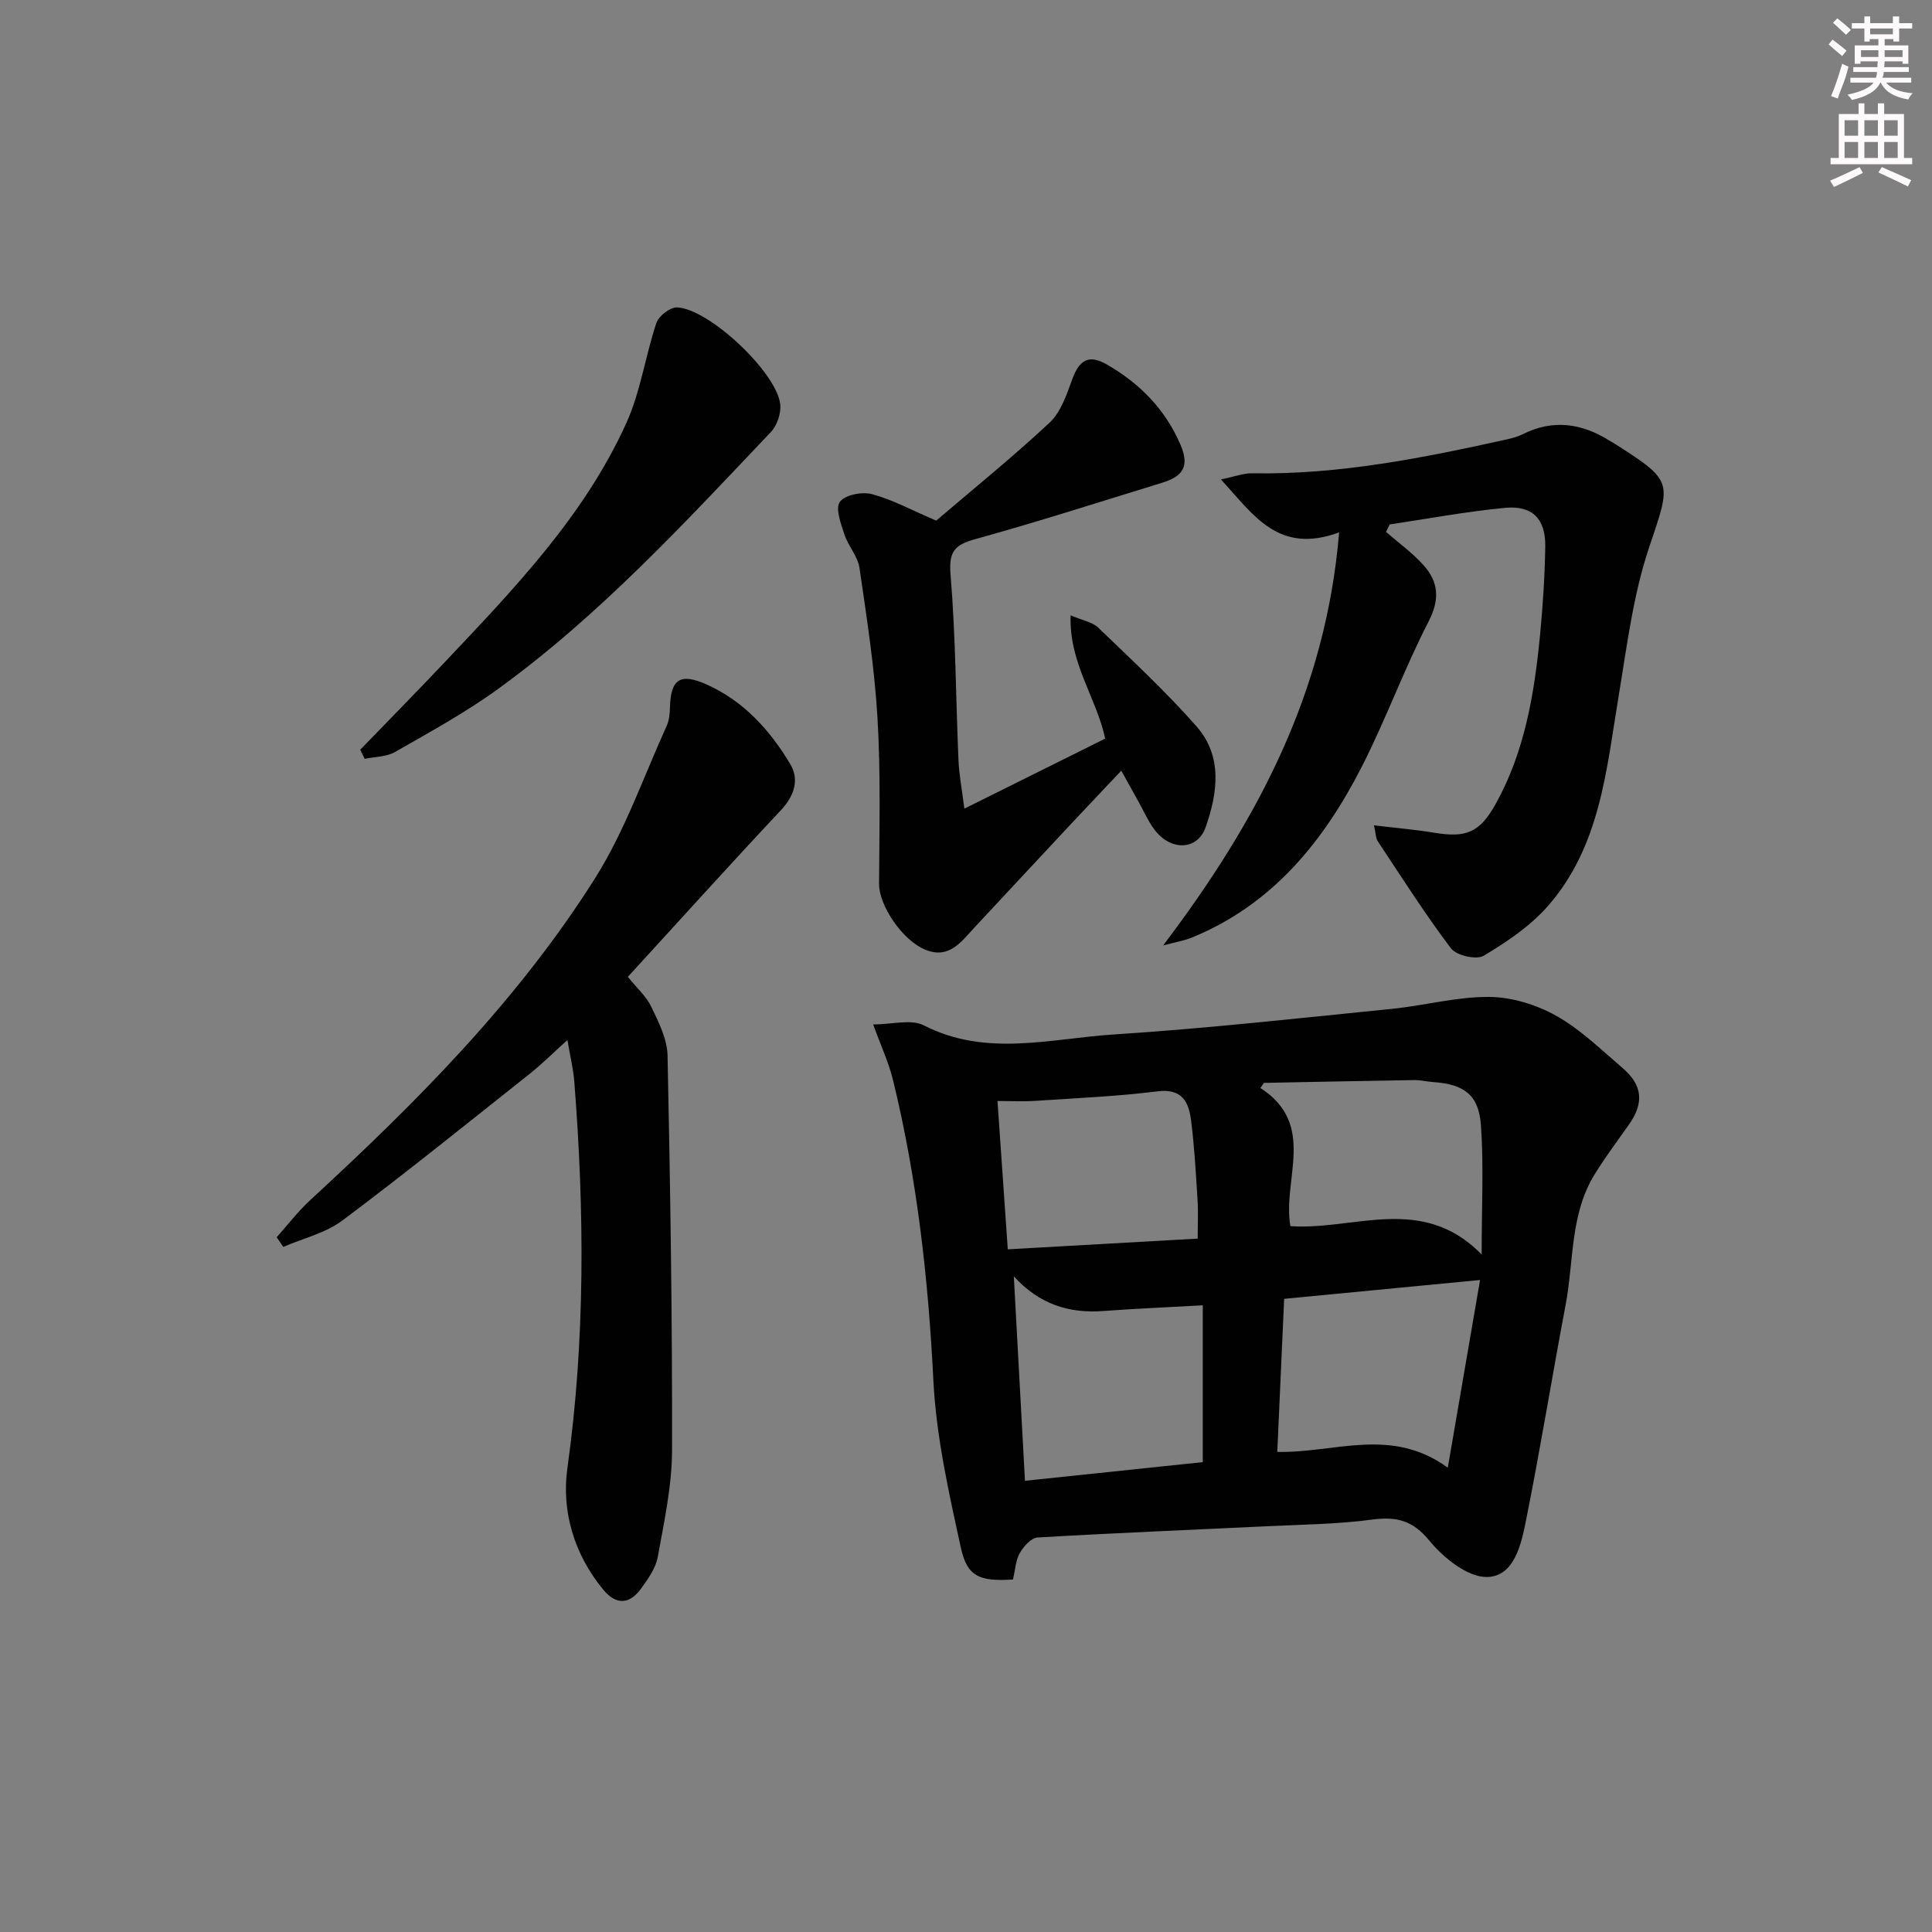
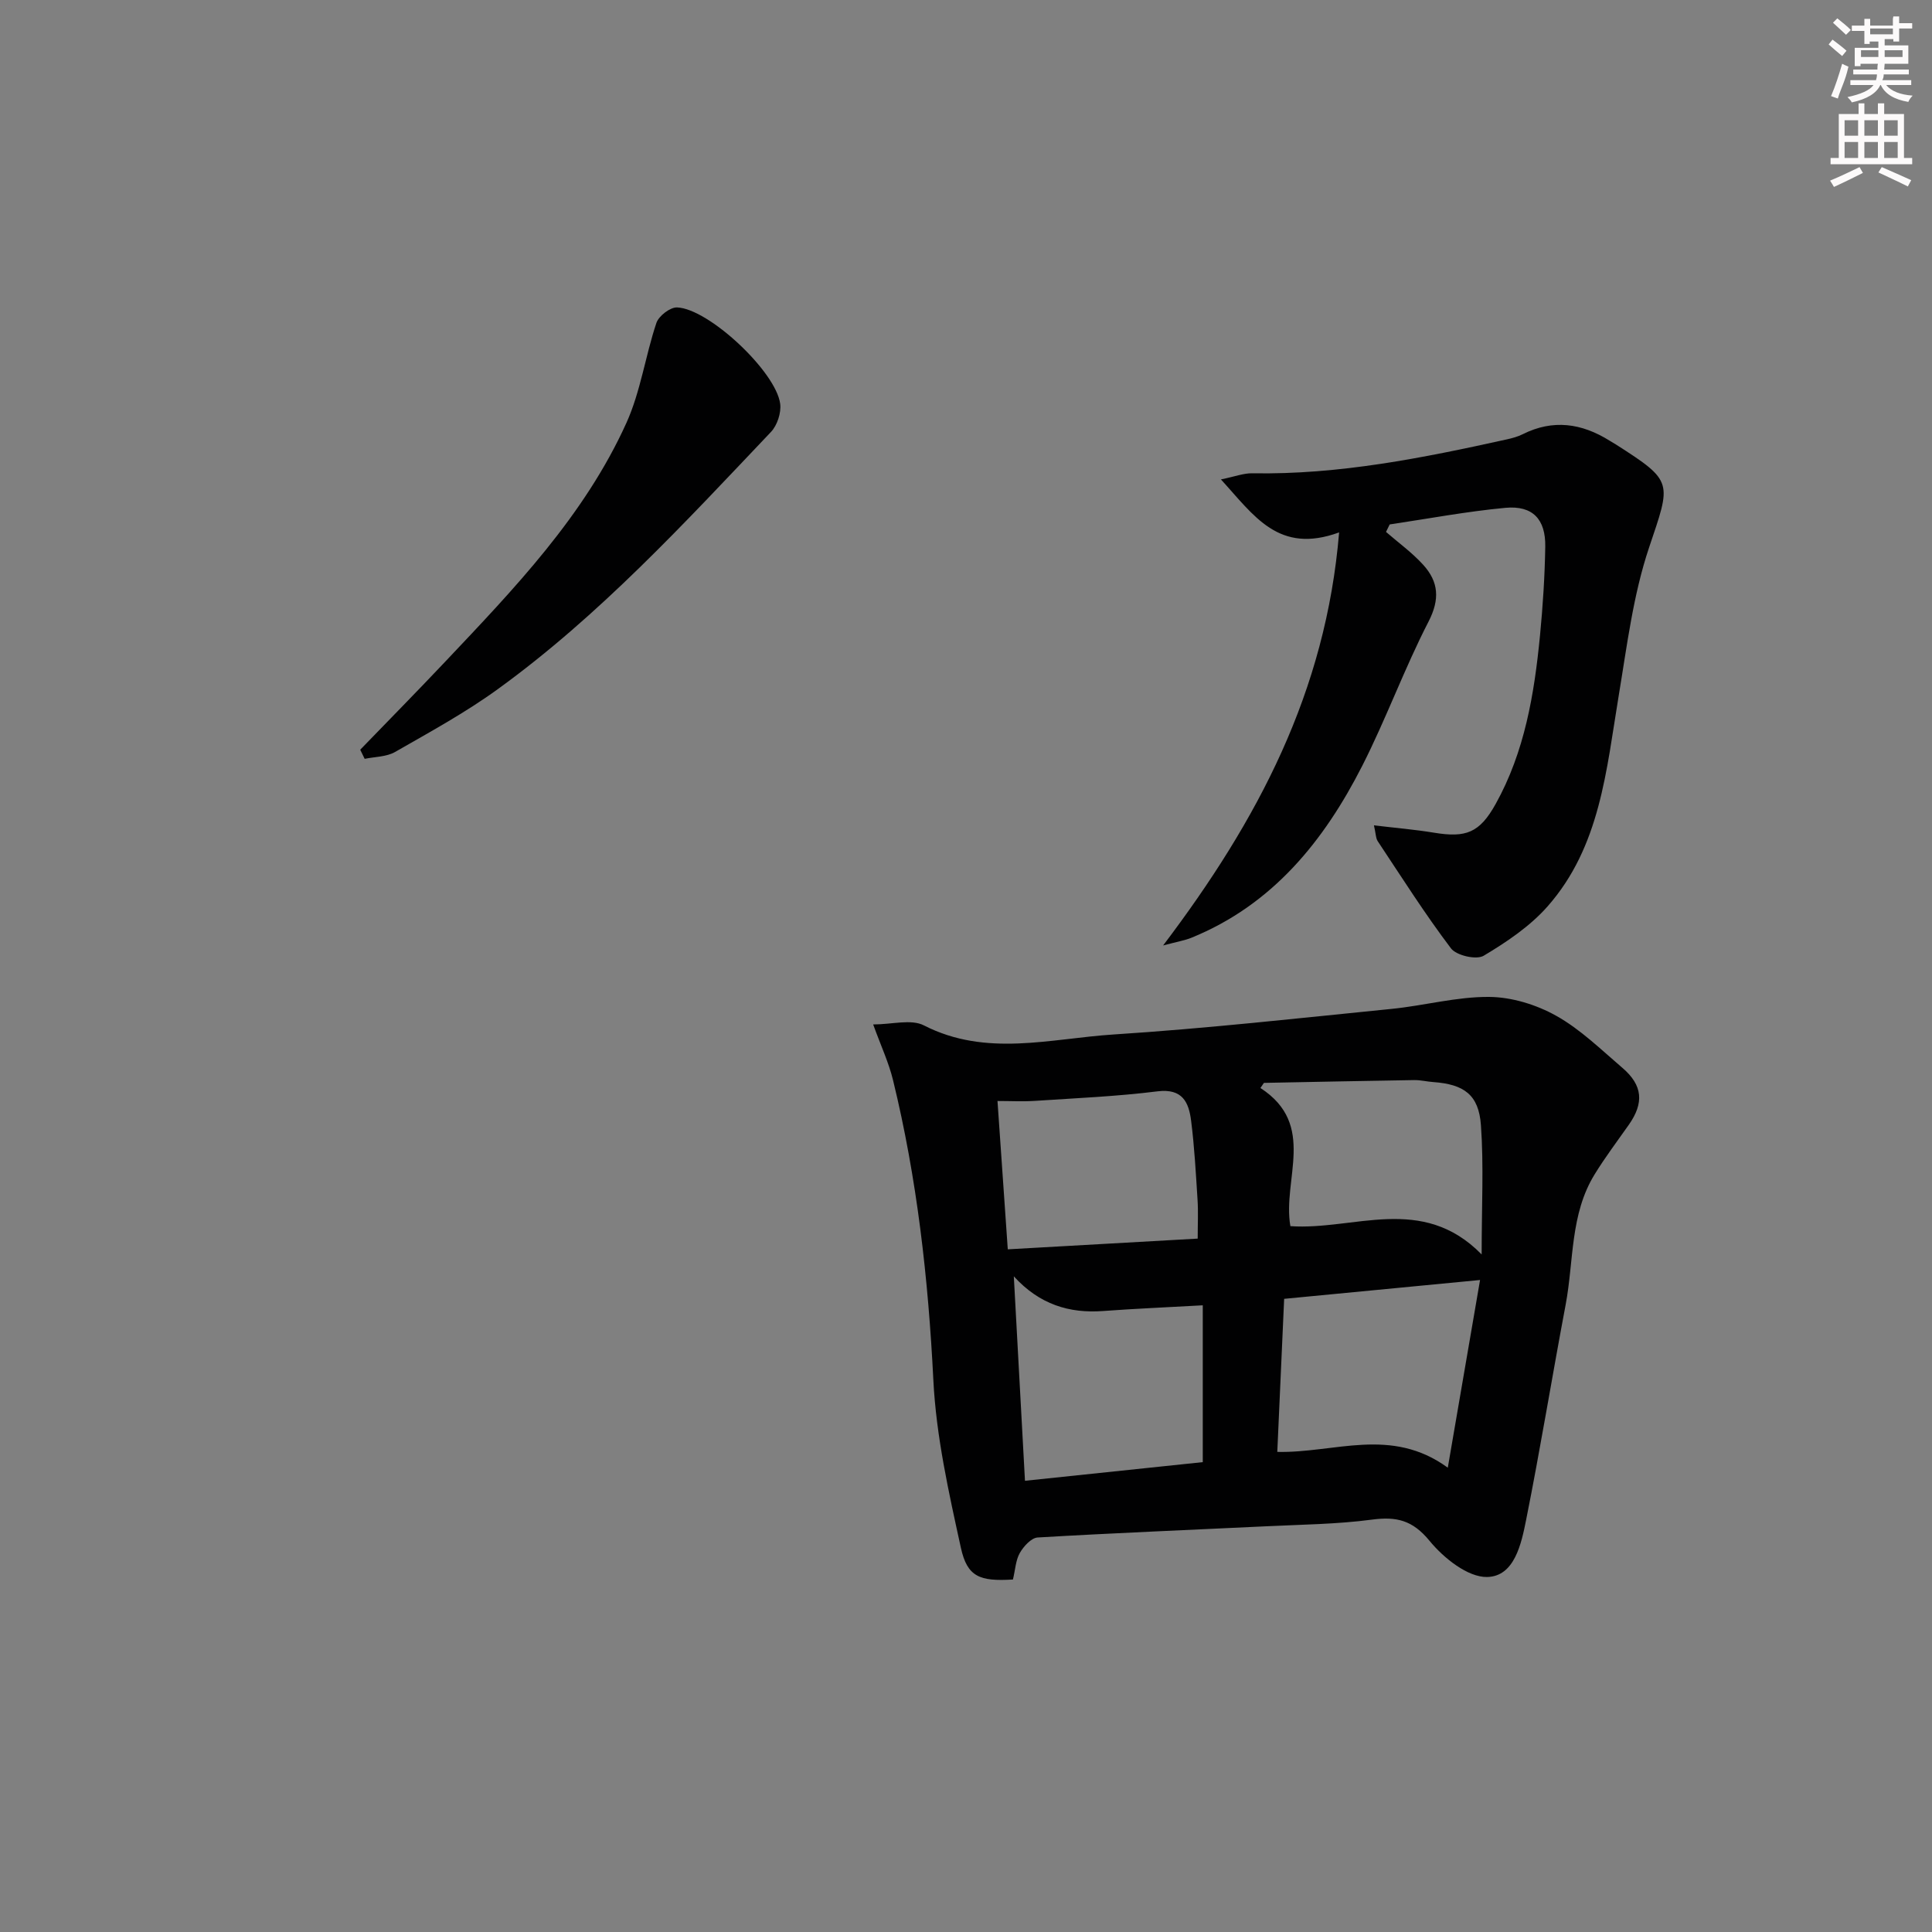
<svg xmlns="http://www.w3.org/2000/svg" enable-background="new 0 0 400 400" viewBox="0 0 400 400">
  <rect x="0" y="0" width="400" height="400" fill="#808080" stroke="none" />
  <g fill="#010102">
    <path d="m209.72 327.02c-6.87.42-9.46-.53-10.78-6.57-2.51-11.46-5.12-23.08-5.7-34.73-1.05-20.99-3.37-41.71-8.35-62.1-.88-3.62-2.5-7.07-4.11-11.52 3.92 0 7.86-1.16 10.51.2 12.91 6.61 26.19 2.72 39.24 1.88 19.23-1.24 38.4-3.38 57.58-5.3 6.75-.67 13.46-2.53 20.18-2.48 4.68.03 9.79 1.6 13.91 3.91 5.01 2.8 9.28 7 13.7 10.78 4.22 3.6 4.51 7.26 1.33 11.78-2.38 3.39-4.89 6.71-7.06 10.24-5.12 8.28-4.31 17.95-6.02 27.02-2.8 14.83-5.22 29.73-8.18 44.53-.99 4.96-2.4 11.7-8.05 11.84-4 .1-9.04-3.93-11.95-7.49-3.51-4.28-6.84-5.06-11.91-4.39-7.23.96-14.58 1.02-21.89 1.38-15.78.76-31.56 1.39-47.33 2.32-1.32.08-2.91 1.83-3.69 3.19-.86 1.5-.94 3.46-1.43 5.51zm39.3-24.3c0-11.04 0-21.57 0-32.47-7.42.42-14.02.69-20.6 1.18-7.02.53-13.21-1.35-18.52-7.18.81 14.88 1.55 28.4 2.31 42.33 12.57-1.31 24.73-2.59 36.81-3.86zm57.41-37.71c-14.26 1.37-27.21 2.62-40.56 3.9-.48 10.77-.94 21.13-1.42 31.69 11.89.27 23.55-5.3 35.3 3.27 2.32-13.51 4.44-25.81 6.68-38.86zm-58.46-8.57c0-3.09.13-5.56-.03-8.01-.35-5.46-.64-10.94-1.33-16.37-.48-3.81-1.76-6.75-6.96-6.11-8.39 1.05-16.87 1.41-25.32 1.97-2.54.17-5.1.03-7.81.03.75 10.77 1.42 20.48 2.13 30.71 13.52-.77 26.52-1.5 39.32-2.22zm13.71-32.24c-.24.35-.48.7-.72 1.06 11.75 7.61 4.5 18.9 6.2 28.6 13.18.92 27.24-6.75 39.6 5.86 0-10.02.45-18.43-.15-26.77-.45-6.31-3.52-8.46-9.86-8.92-1.32-.09-2.64-.43-3.95-.41-10.37.16-20.75.38-31.12.58z" />
-     <path d="m129.99 202.25c1.82 2.26 3.8 4 4.85 6.19 1.53 3.19 3.3 6.69 3.37 10.09.57 27.25.99 54.51.93 81.77-.02 7.36-1.64 14.76-2.96 22.06-.42 2.32-2.01 4.55-3.45 6.54-2.35 3.24-5.12 3.49-7.8.26-6.06-7.32-8.71-16.27-7.46-25.17 3.73-26.69 3.53-53.34 1.43-80.08-.2-2.58-.84-5.12-1.42-8.59-2.94 2.65-5.23 4.95-7.76 6.96-12.88 10.22-25.67 20.55-38.82 30.4-3.49 2.62-8.14 3.69-12.25 5.48-.46-.67-.91-1.34-1.37-2 2.31-2.58 4.43-5.37 6.96-7.7 21.98-20.23 43.05-41.36 59.04-66.76 6.12-9.73 9.96-20.89 14.76-31.44.53-1.16.63-2.57.67-3.88.17-5.71 2.07-7.1 7.47-4.72 7.73 3.42 13.24 9.49 17.45 16.57 1.89 3.18.84 6.53-1.94 9.5-10.57 11.27-20.93 22.75-31.7 34.52z" />
    <path d="m277.25 110.23c-12.56 4.58-17.58-3.45-24.47-10.97 2.92-.6 4.72-1.31 6.51-1.27 17.92.32 35.32-3.18 52.68-7.02 1.12-.25 2.27-.56 3.29-1.07 6.28-3.15 12.22-2.27 17.98 1.33.42.26.86.5 1.28.77 12.1 7.73 11.46 7.77 6.89 21.4-3.29 9.81-4.56 20.33-6.27 30.61-2.56 15.4-3.81 31.28-14.75 43.67-3.64 4.12-8.46 7.36-13.22 10.2-1.51.9-5.64-.05-6.76-1.53-5.4-7.13-10.2-14.72-15.16-22.18-.42-.63-.39-1.55-.79-3.29 4.51.54 8.5.87 12.44 1.52 6.6 1.09 9.42.04 12.74-5.91 6.03-10.82 8.02-22.79 9.2-34.9.59-6.12.99-12.27 1.09-18.41.09-5.7-2.62-8.56-8.25-8.04-8.02.75-15.98 2.25-23.96 3.44-.25.52-.51 1.03-.76 1.55 2.59 2.25 5.42 4.29 7.71 6.82 3.18 3.51 3.48 7.12 1.08 11.77-5.01 9.73-8.76 20.1-13.72 29.85-7.93 15.57-18.56 28.75-35.38 35.59-1.39.56-2.91.8-5.84 1.59 19.66-25.97 33.7-52.55 36.44-85.52z" />
-     <path d="m193.83 107.79c7.44-6.36 15.72-13.05 23.48-20.29 2.34-2.19 3.54-5.83 4.7-9.01 1.45-3.96 3.41-5.17 7.11-3.05 6.82 3.9 12.15 9.31 15.28 16.62 1.85 4.32.74 6.49-3.8 7.89-12.85 3.95-25.66 8.07-38.61 11.65-4.3 1.19-5.59 2.52-5.19 7.34 1.06 12.76 1.09 25.6 1.64 38.4.13 3.06.72 6.09 1.22 10.08 10.31-5.13 19.72-9.81 29.16-14.5-1.83-8.53-7.5-15.59-7.16-25.52 2.47 1.06 4.51 1.38 5.73 2.56 6.93 6.68 14.02 13.24 20.36 20.46 5.4 6.15 4.37 13.72 1.87 20.83-1.71 4.88-7.3 5-10.67.43-1.27-1.72-2.14-3.73-3.19-5.62s-2.1-3.78-3.61-6.5c-3.62 3.84-7 7.39-10.35 10.97-6.71 7.17-13.39 14.37-20.09 21.55-2.71 2.91-5.17 6.5-10.03 4.59-4.85-1.91-9.7-9.23-9.68-13.65.06-11.43.35-22.89-.32-34.28-.61-10.42-2.22-20.8-3.73-31.14-.35-2.42-2.34-4.55-3.13-6.96-.72-2.21-1.91-5.39-.94-6.73 1.05-1.45 4.6-2.15 6.63-1.61 4.24 1.13 8.22 3.31 13.32 5.49z" />
    <path d="m74.58 155.22c5.87-6.07 11.79-12.08 17.58-18.21 14.3-15.13 28.81-30.19 37.53-49.45 2.94-6.5 3.92-13.87 6.21-20.7.48-1.44 2.84-3.26 4.27-3.21 6.53.22 20.5 13.3 21.36 19.96.24 1.86-.62 4.46-1.91 5.82-17.87 18.82-35.47 37.98-56.61 53.29-6.7 4.85-14.03 8.85-21.22 12.97-1.78 1.02-4.18.98-6.29 1.42-.31-.63-.62-1.26-.92-1.89z" />
  </g>
-   <path d="m378.6 9.2.8-1c.9.7 1.9 1.4 2.9 2.3l-.9 1.1c-1.1-.9-2-1.7-2.8-2.4zm.5 10.7c.9-2.1 1.6-4.3 2.3-6.7.4.2.8.4 1.3.6-.7 3.1-1.5 4.3-2.2 6.6zm.4-15.2.9-.9c1 .8 2 1.6 2.8 2.4l-1 1c-1-.9-1.9-1.8-2.7-2.5zm12.5-1.3h1.2v1.4h2.7v1.1h-2.7v2.7h-1.2v-.5h-1.8v1.3h4.9v3.8h-1.2v-.5h-3.7c0 .4-.1.9-.1 1.2h5.1v1h-5.2c0 .5-.1.9-.3 1.2h6v1h-5.2c1.1 1.3 2.9 2 5.5 2.2-.4.4-.7.8-.9 1.3-2.9-.5-4.8-1.6-5.7-3.5h-.1c-.8 1.7-2.7 2.9-5.9 3.6-.2-.4-.6-.8-.9-1.1 2.8-.6 4.6-1.4 5.4-2.5h-4.8v-1h5.3c.1-.3.2-.7.2-1.2h-4.9v-1h5c0-.4 0-.8.1-1.2h-3.6v.5h-1.2v-3.8h4.9v-1.3h-1.8v.5h-1.1v-2.7h-2.6v-1.1h2.6v-1.4h1.2v1.4h4.7v-1.4zm-6.7 8.4h3.6c0-.4 0-.9 0-1.4h-3.6zm1.9-4.7h4.7v-1.2h-4.7zm6.7 3.3h-3.7v1.4h3.7z" fill="#fcfafa" />
+   <path d="m378.6 9.2.8-1c.9.7 1.9 1.4 2.9 2.3l-.9 1.1c-1.1-.9-2-1.7-2.8-2.4zm.5 10.7c.9-2.1 1.6-4.3 2.3-6.7.4.2.8.4 1.3.6-.7 3.1-1.5 4.3-2.2 6.6zm.4-15.2.9-.9c1 .8 2 1.6 2.8 2.4l-1 1c-1-.9-1.9-1.8-2.7-2.5zm12.5-1.3h1.2v1.4h2.7v1.1h-2.7v2.7h-1.2v-.5h-1.8v1.3h4.9v3.8h-1.2h-3.7c0 .4-.1.9-.1 1.2h5.1v1h-5.2c0 .5-.1.9-.3 1.2h6v1h-5.2c1.1 1.3 2.9 2 5.5 2.2-.4.4-.7.8-.9 1.3-2.9-.5-4.8-1.6-5.7-3.5h-.1c-.8 1.7-2.7 2.9-5.9 3.6-.2-.4-.6-.8-.9-1.1 2.8-.6 4.6-1.4 5.4-2.5h-4.8v-1h5.3c.1-.3.2-.7.2-1.2h-4.9v-1h5c0-.4 0-.8.1-1.2h-3.6v.5h-1.2v-3.8h4.9v-1.3h-1.8v.5h-1.1v-2.7h-2.6v-1.1h2.6v-1.4h1.2v1.4h4.7v-1.4zm-6.7 8.4h3.6c0-.4 0-.9 0-1.4h-3.6zm1.9-4.7h4.7v-1.2h-4.7zm6.7 3.3h-3.7v1.4h3.7z" fill="#fcfafa" />
  <path d="m384.7 21.4h1.3v2.2h2.8v-2.2h1.3v2.2h4.1v9.1h1.7v1.3h-16.9v-1.3h1.7v-9.1h4.1v-2.2zm.3 13.2.7 1.2c-1.8.9-3.8 1.9-6 2.9-.2-.4-.5-.8-.8-1.3 2.4-1 4.4-2 6.1-2.8zm-3.1-6.5h2.8v-3.2h-2.8zm0 4.6h2.8v-3.3h-2.8v3.2zm4.1-4.6h2.8v-3.2h-2.8zm0 4.6h2.8v-3.3h-2.8zm3.6 1.9c2.1.9 4.1 1.8 6.1 2.7l-.7 1.3c-2.2-1.1-4.2-2-6.1-2.9zm3.3-9.7h-2.8v3.2h2.8zm-2.8 7.8h2.8v-3.3h-2.8z" fill="#fcfafa" />
</svg>